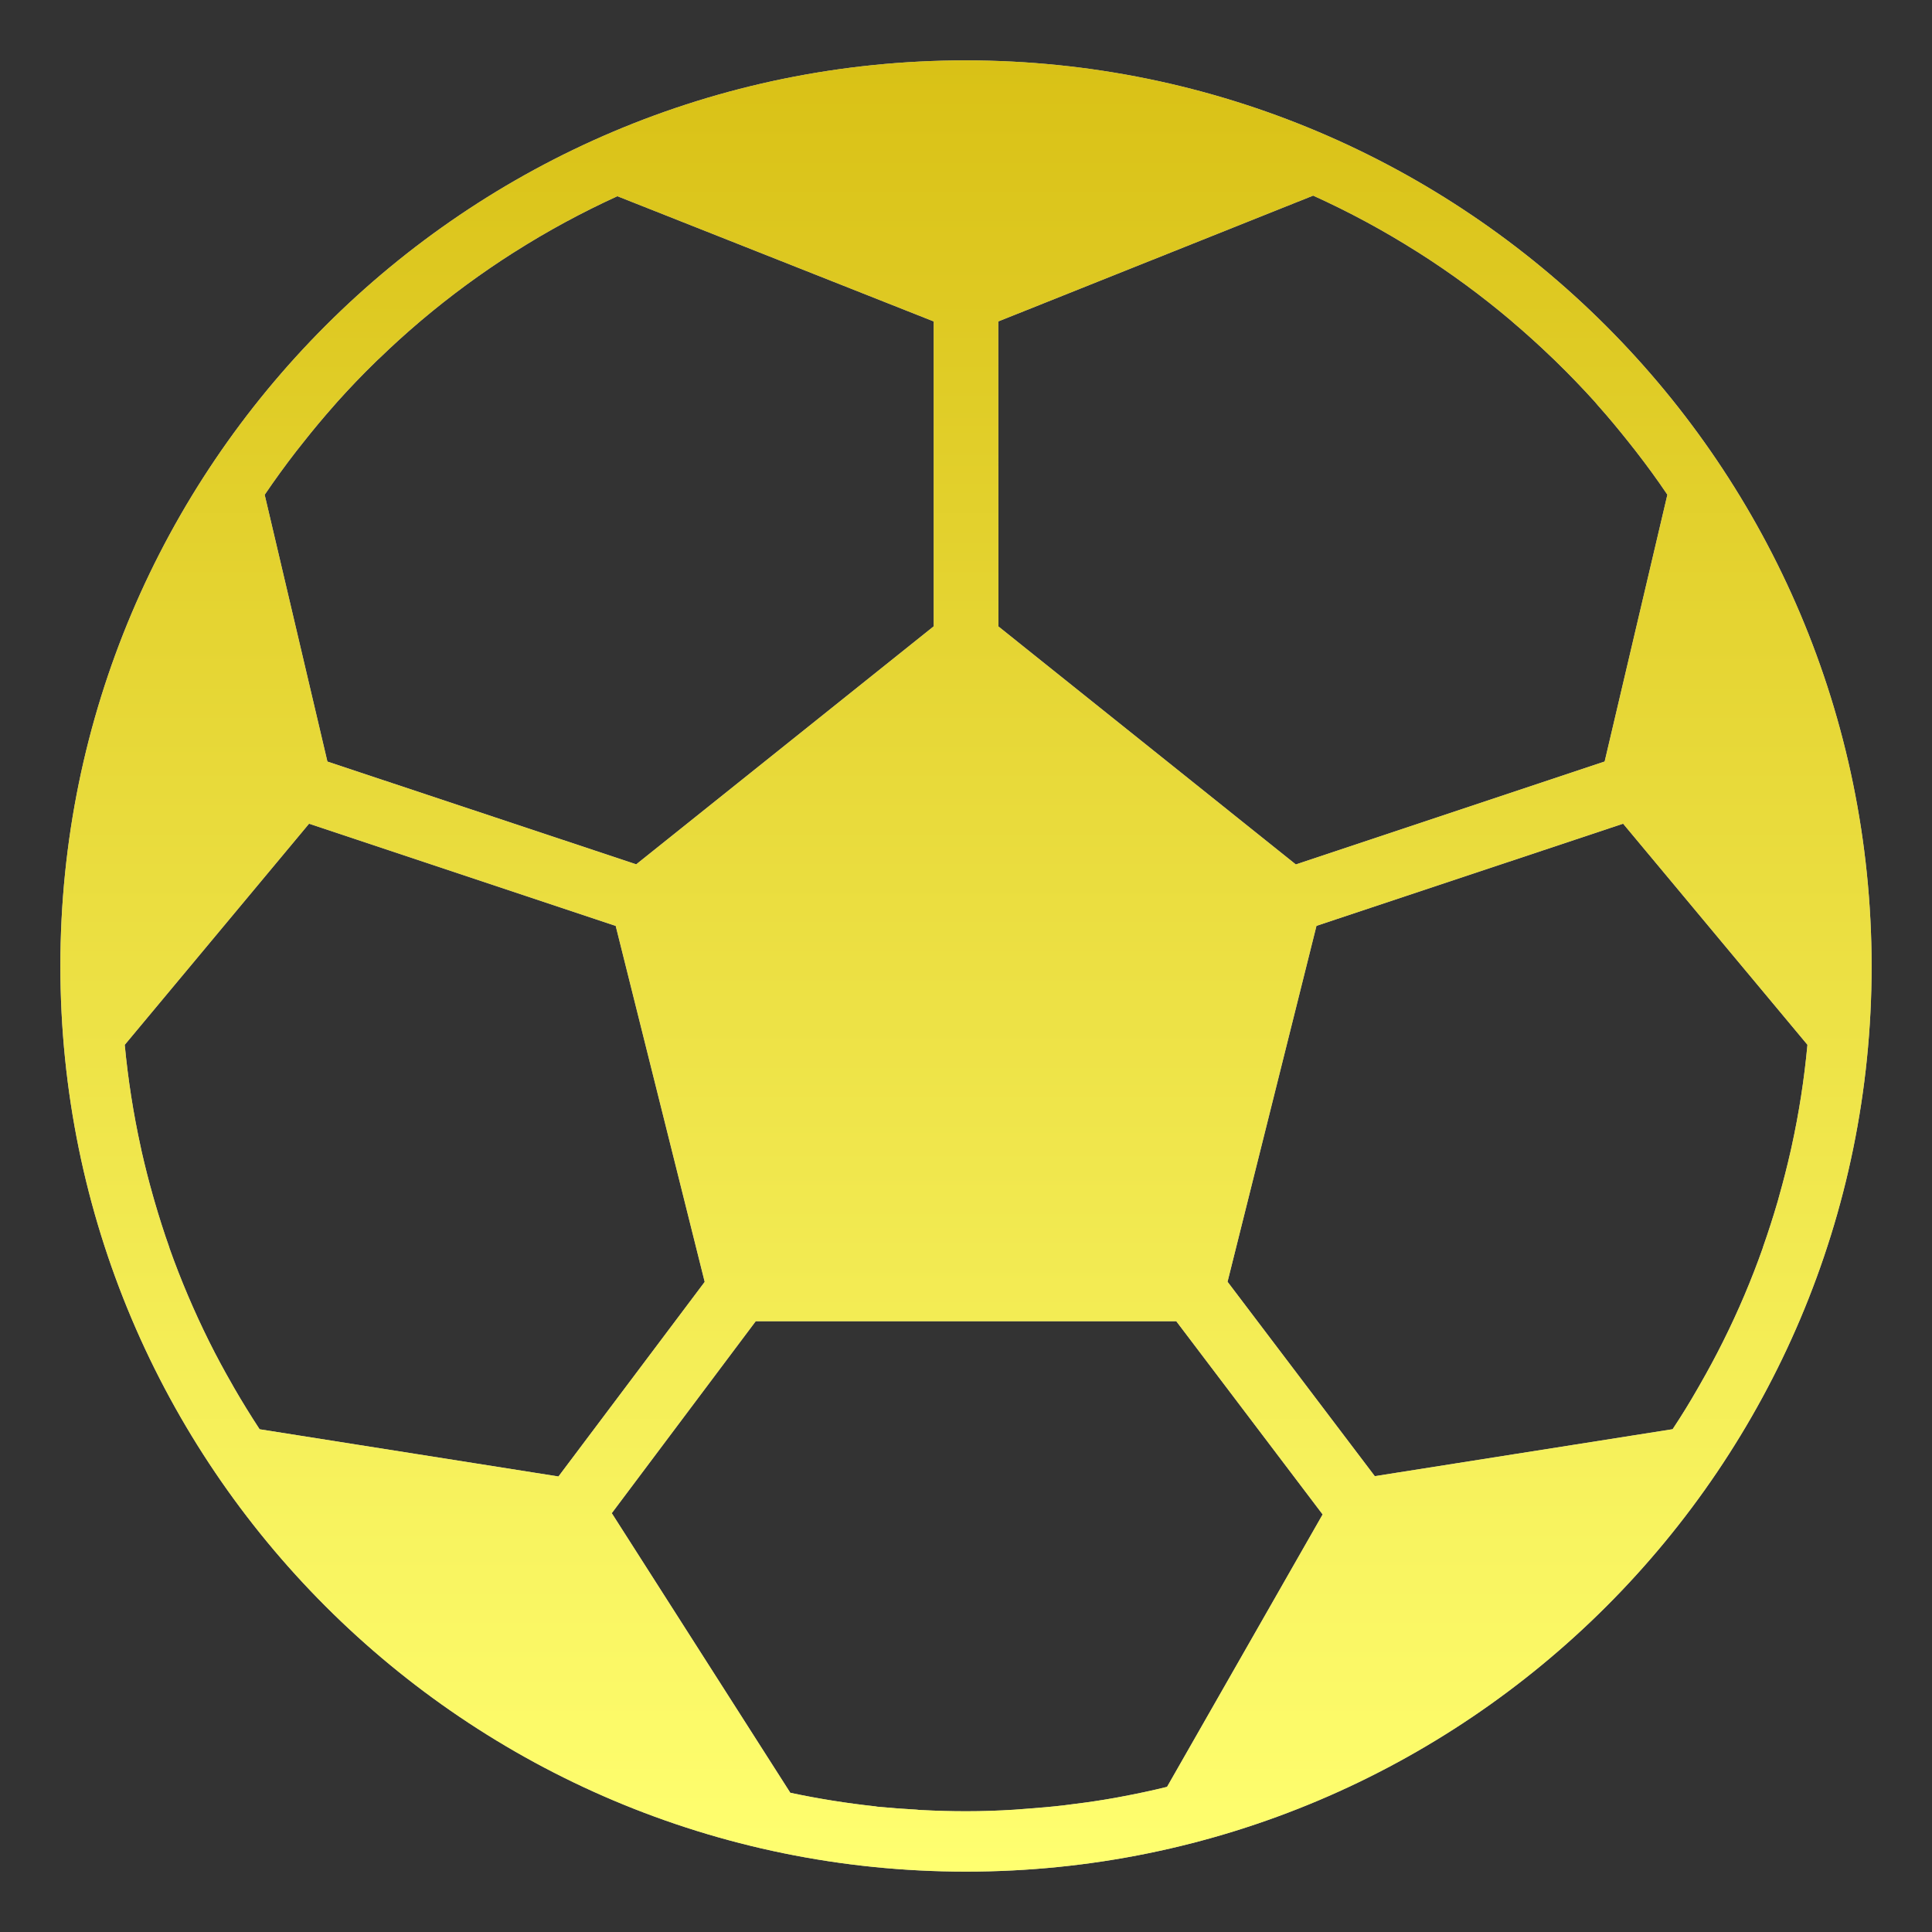
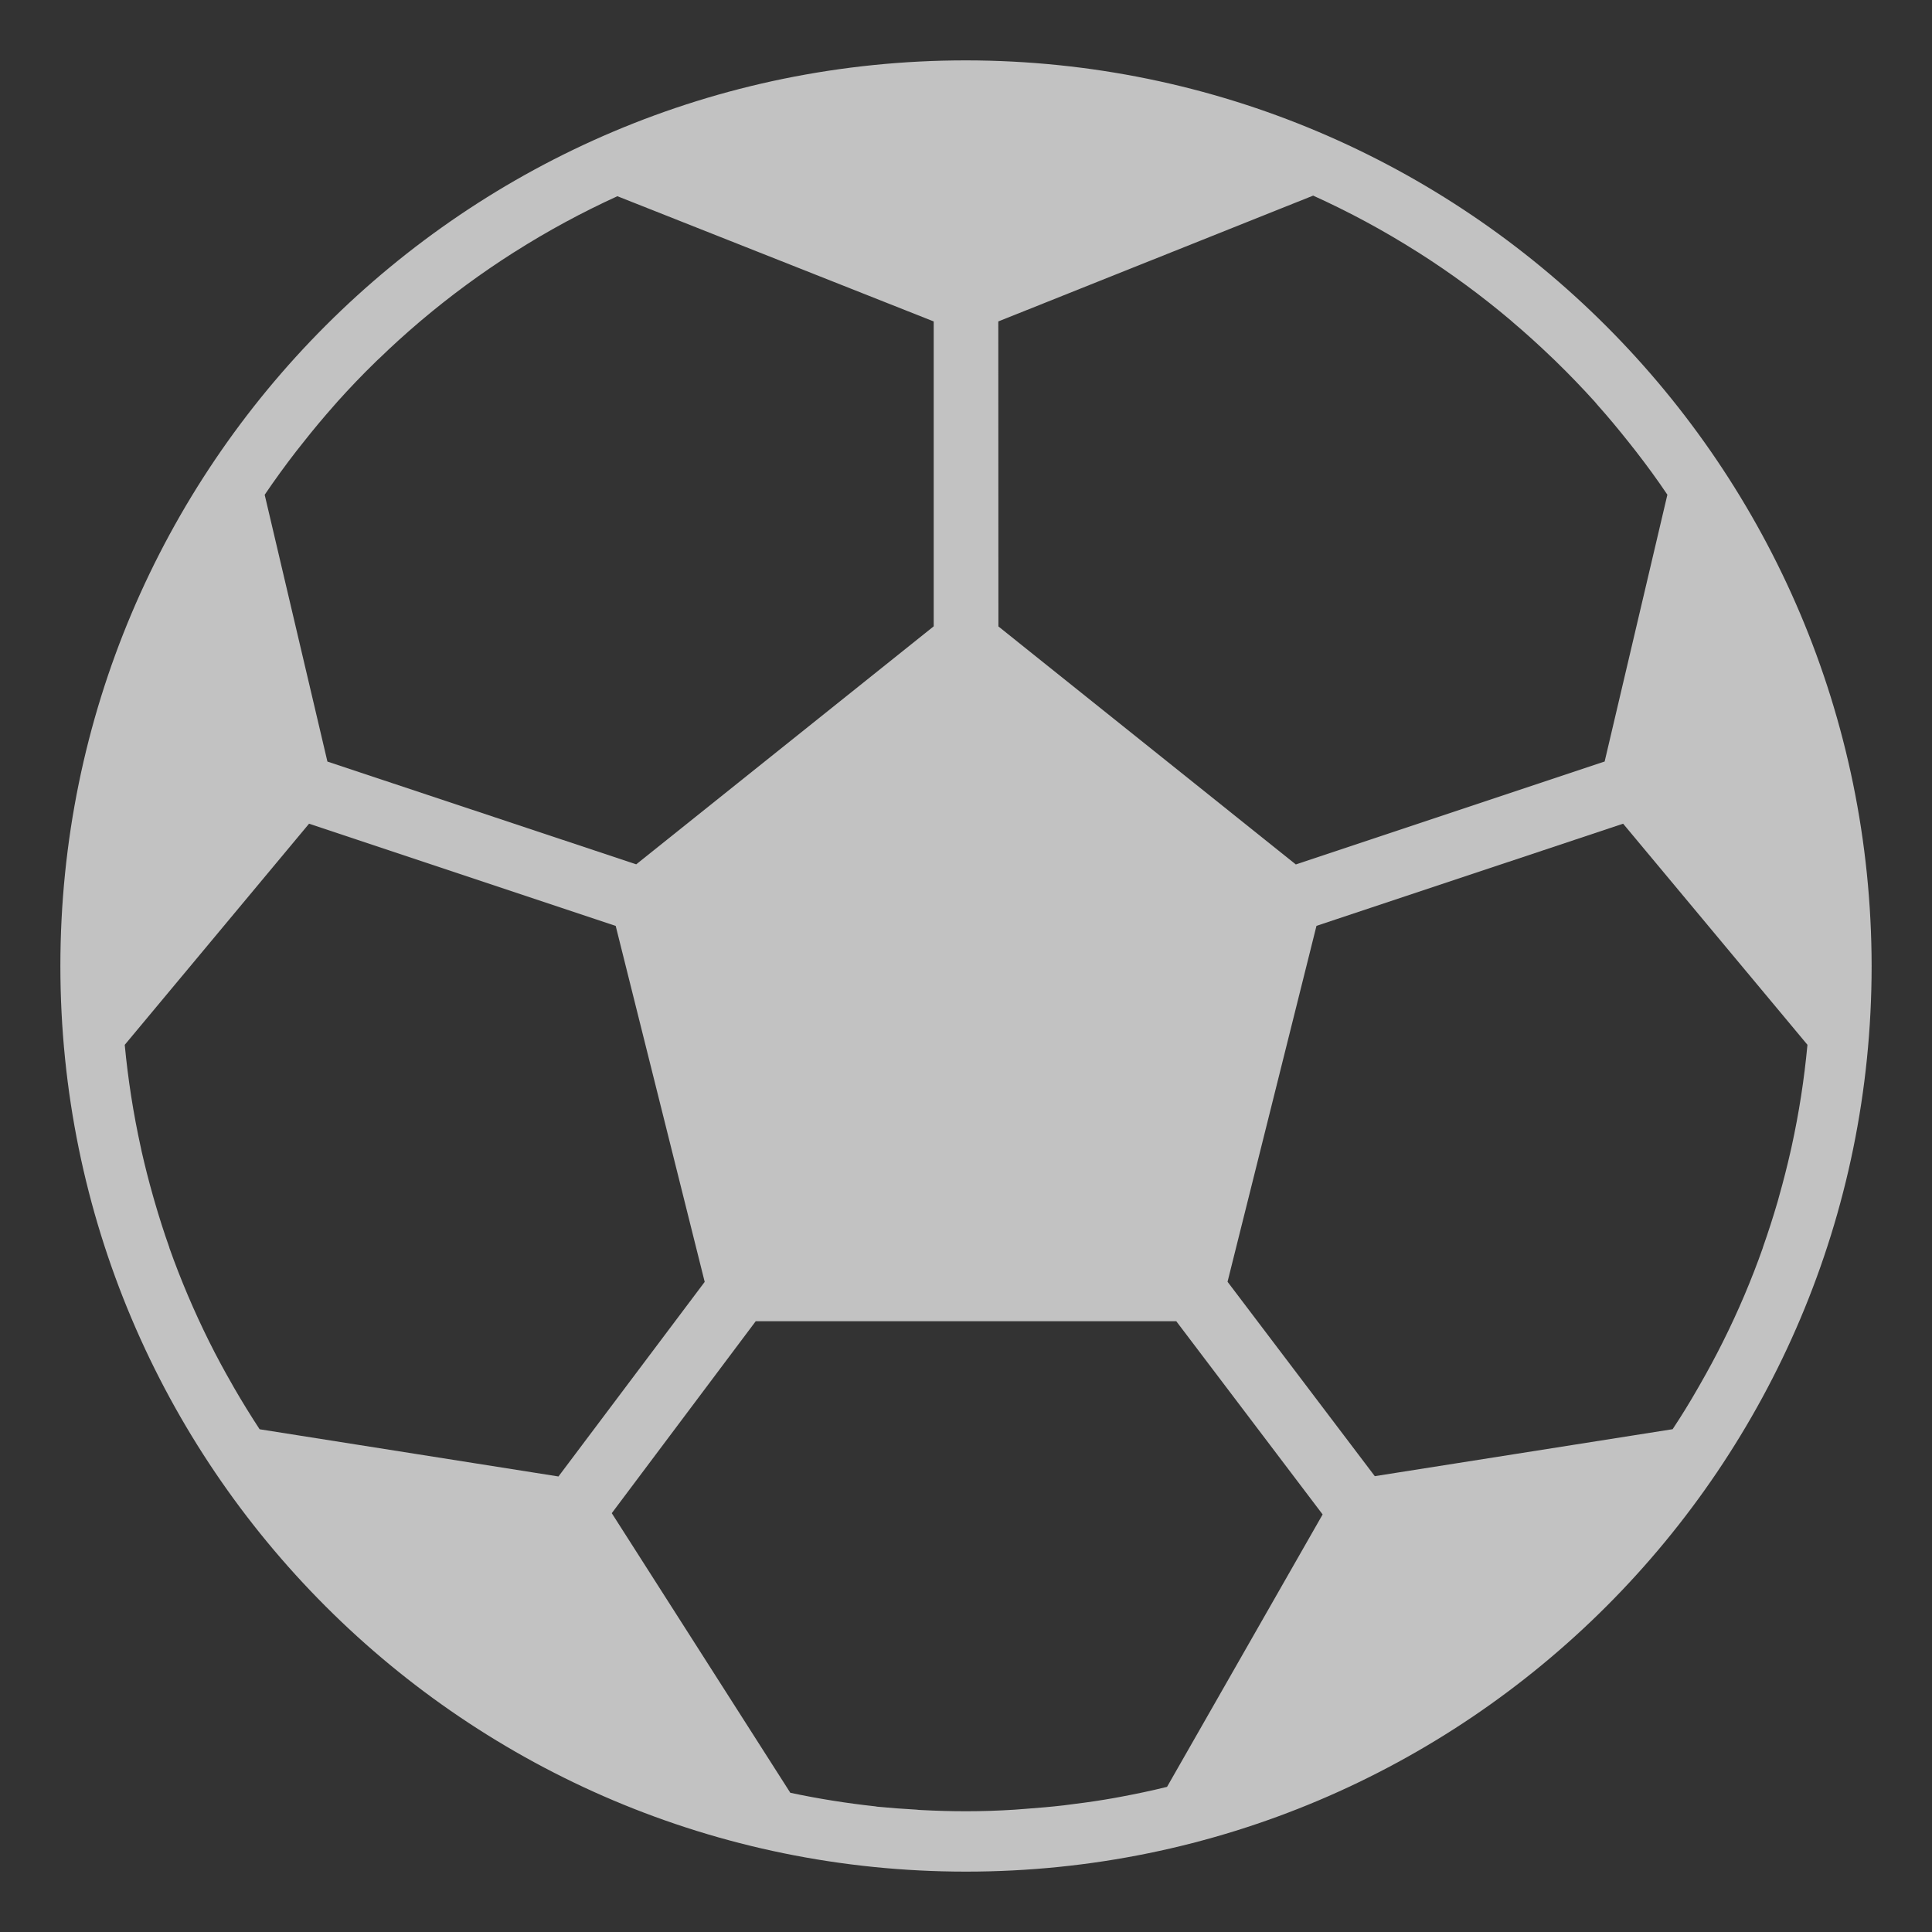
<svg xmlns="http://www.w3.org/2000/svg" width="32" height="32" viewBox="0 0 32 32" fill="none">
  <rect x="0" y="0" width="32" height="32" fill="#333333" stroke="none" />
  <g clip-path="url(#clip0_481_21657)">
    <path d="M16 1C7.716 1 1 7.716 1 16C1 24.284 7.716 31 16 31C24.284 31 31 24.284 31 16C30.991 7.72 24.28 1.009 16 1ZM16.535 5.324L21.75 3.24C22.342 3.508 22.914 3.816 23.463 4.164L23.477 4.172C24.017 4.514 24.532 4.892 25.02 5.304L25.062 5.341C25.281 5.527 25.494 5.72 25.701 5.919C25.728 5.945 25.755 5.969 25.781 5.996C25.998 6.207 26.208 6.426 26.412 6.651C26.428 6.67 26.445 6.69 26.461 6.709C26.64 6.909 26.811 7.116 26.978 7.326C27.018 7.376 27.058 7.426 27.097 7.477C27.278 7.71 27.452 7.948 27.617 8.194L26.578 12.613L21.463 14.318L16.537 10.376L16.535 5.324ZM4.903 7.479C4.941 7.429 4.981 7.379 5.021 7.33C5.185 7.121 5.356 6.917 5.532 6.718C5.551 6.697 5.568 6.676 5.587 6.655C5.789 6.43 5.998 6.211 6.215 6C6.24 5.976 6.265 5.95 6.291 5.928C6.496 5.729 6.708 5.537 6.925 5.352L6.974 5.31C7.458 4.901 7.969 4.525 8.503 4.185L8.523 4.173C9.069 3.826 9.638 3.518 10.226 3.25L15.465 5.324V10.374L10.538 14.316L5.423 12.614L4.384 8.195C4.549 7.951 4.722 7.713 4.903 7.479ZM4.3 23.673C4.153 23.448 4.012 23.22 3.878 22.988L3.846 22.931C3.713 22.7 3.586 22.465 3.467 22.226L3.463 22.218C3.213 21.715 2.993 21.198 2.805 20.668V20.663C2.716 20.413 2.635 20.157 2.56 19.899L2.533 19.804C2.464 19.562 2.402 19.317 2.346 19.071C2.342 19.046 2.335 19.023 2.331 19C2.208 18.441 2.12 17.875 2.066 17.306L5.119 13.643L10.198 15.336L11.672 21.232L9.25 24.455L4.3 23.673ZM19.33 29.596C19.08 29.658 18.823 29.712 18.566 29.76C18.53 29.767 18.494 29.773 18.458 29.78C18.239 29.819 18.019 29.852 17.797 29.879C17.738 29.887 17.679 29.895 17.621 29.902C17.415 29.926 17.207 29.944 17 29.959C16.934 29.963 16.869 29.97 16.804 29.974C16.538 29.991 16.27 30 16 30C15.753 30 15.507 29.993 15.262 29.98C15.233 29.98 15.205 29.976 15.175 29.973C14.957 29.961 14.741 29.945 14.525 29.924L14.5 29.919C14.027 29.868 13.556 29.793 13.09 29.694L10.133 25.063L12.517 21.884H19.483L21.907 25.084L19.33 29.596ZM29.673 19C29.668 19.024 29.662 19.047 29.657 19.071C29.601 19.317 29.539 19.562 29.47 19.805L29.444 19.9C29.369 20.157 29.287 20.411 29.198 20.664V20.668C29.011 21.198 28.791 21.716 28.54 22.218L28.536 22.226C28.417 22.465 28.29 22.7 28.157 22.932L28.125 22.988C27.992 23.221 27.852 23.449 27.704 23.672L22.771 24.45L20.332 21.23L21.805 15.335L26.884 13.643L29.937 17.305C29.884 17.875 29.796 18.441 29.673 19Z" fill="#C2C2C2" />
-     <path d="M16 1C7.716 1 1 7.716 1 16C1 24.284 7.716 31 16 31C24.284 31 31 24.284 31 16C30.991 7.72 24.28 1.009 16 1ZM16.535 5.324L21.75 3.24C22.342 3.508 22.914 3.816 23.463 4.164L23.477 4.172C24.017 4.514 24.532 4.892 25.02 5.304L25.062 5.341C25.281 5.527 25.494 5.72 25.701 5.919C25.728 5.945 25.755 5.969 25.781 5.996C25.998 6.207 26.208 6.426 26.412 6.651C26.428 6.67 26.445 6.69 26.461 6.709C26.64 6.909 26.811 7.116 26.978 7.326C27.018 7.376 27.058 7.426 27.097 7.477C27.278 7.71 27.452 7.948 27.617 8.194L26.578 12.613L21.463 14.318L16.537 10.376L16.535 5.324ZM4.903 7.479C4.941 7.429 4.981 7.379 5.021 7.33C5.185 7.121 5.356 6.917 5.532 6.718C5.551 6.697 5.568 6.676 5.587 6.655C5.789 6.43 5.998 6.211 6.215 6C6.24 5.976 6.265 5.95 6.291 5.928C6.496 5.729 6.708 5.537 6.925 5.352L6.974 5.31C7.458 4.901 7.969 4.525 8.503 4.185L8.523 4.173C9.069 3.826 9.638 3.518 10.226 3.25L15.465 5.324V10.374L10.538 14.316L5.423 12.614L4.384 8.195C4.549 7.951 4.722 7.713 4.903 7.479ZM4.3 23.673C4.153 23.448 4.012 23.22 3.878 22.988L3.846 22.931C3.713 22.7 3.586 22.465 3.467 22.226L3.463 22.218C3.213 21.715 2.993 21.198 2.805 20.668V20.663C2.716 20.413 2.635 20.157 2.56 19.899L2.533 19.804C2.464 19.562 2.402 19.317 2.346 19.071C2.342 19.046 2.335 19.023 2.331 19C2.208 18.441 2.12 17.875 2.066 17.306L5.119 13.643L10.198 15.336L11.672 21.232L9.25 24.455L4.3 23.673ZM19.33 29.596C19.08 29.658 18.823 29.712 18.566 29.76C18.53 29.767 18.494 29.773 18.458 29.78C18.239 29.819 18.019 29.852 17.797 29.879C17.738 29.887 17.679 29.895 17.621 29.902C17.415 29.926 17.207 29.944 17 29.959C16.934 29.963 16.869 29.97 16.804 29.974C16.538 29.991 16.27 30 16 30C15.753 30 15.507 29.993 15.262 29.98C15.233 29.98 15.205 29.976 15.175 29.973C14.957 29.961 14.741 29.945 14.525 29.924L14.5 29.919C14.027 29.868 13.556 29.793 13.09 29.694L10.133 25.063L12.517 21.884H19.483L21.907 25.084L19.33 29.596ZM29.673 19C29.668 19.024 29.662 19.047 29.657 19.071C29.601 19.317 29.539 19.562 29.47 19.805L29.444 19.9C29.369 20.157 29.287 20.411 29.198 20.664V20.668C29.011 21.198 28.791 21.716 28.54 22.218L28.536 22.226C28.417 22.465 28.29 22.7 28.157 22.932L28.125 22.988C27.992 23.221 27.852 23.449 27.704 23.672L22.771 24.45L20.332 21.23L21.805 15.335L26.884 13.643L29.937 17.305C29.884 17.875 29.796 18.441 29.673 19Z" fill="url(#paint0_linear_481_21657)" />
  </g>
  <defs>
    <linearGradient id="paint0_linear_481_21657" x1="16" y1="1" x2="16" y2="31" gradientUnits="userSpaceOnUse">
      <stop stop-color="#D9C116" />
      <stop offset="1" stop-color="#FFFF70" />
    </linearGradient>
    <clipPath id="clip0_481_21657">
      <rect width="32" height="32" fill="white" />
    </clipPath>
  </defs>
</svg>